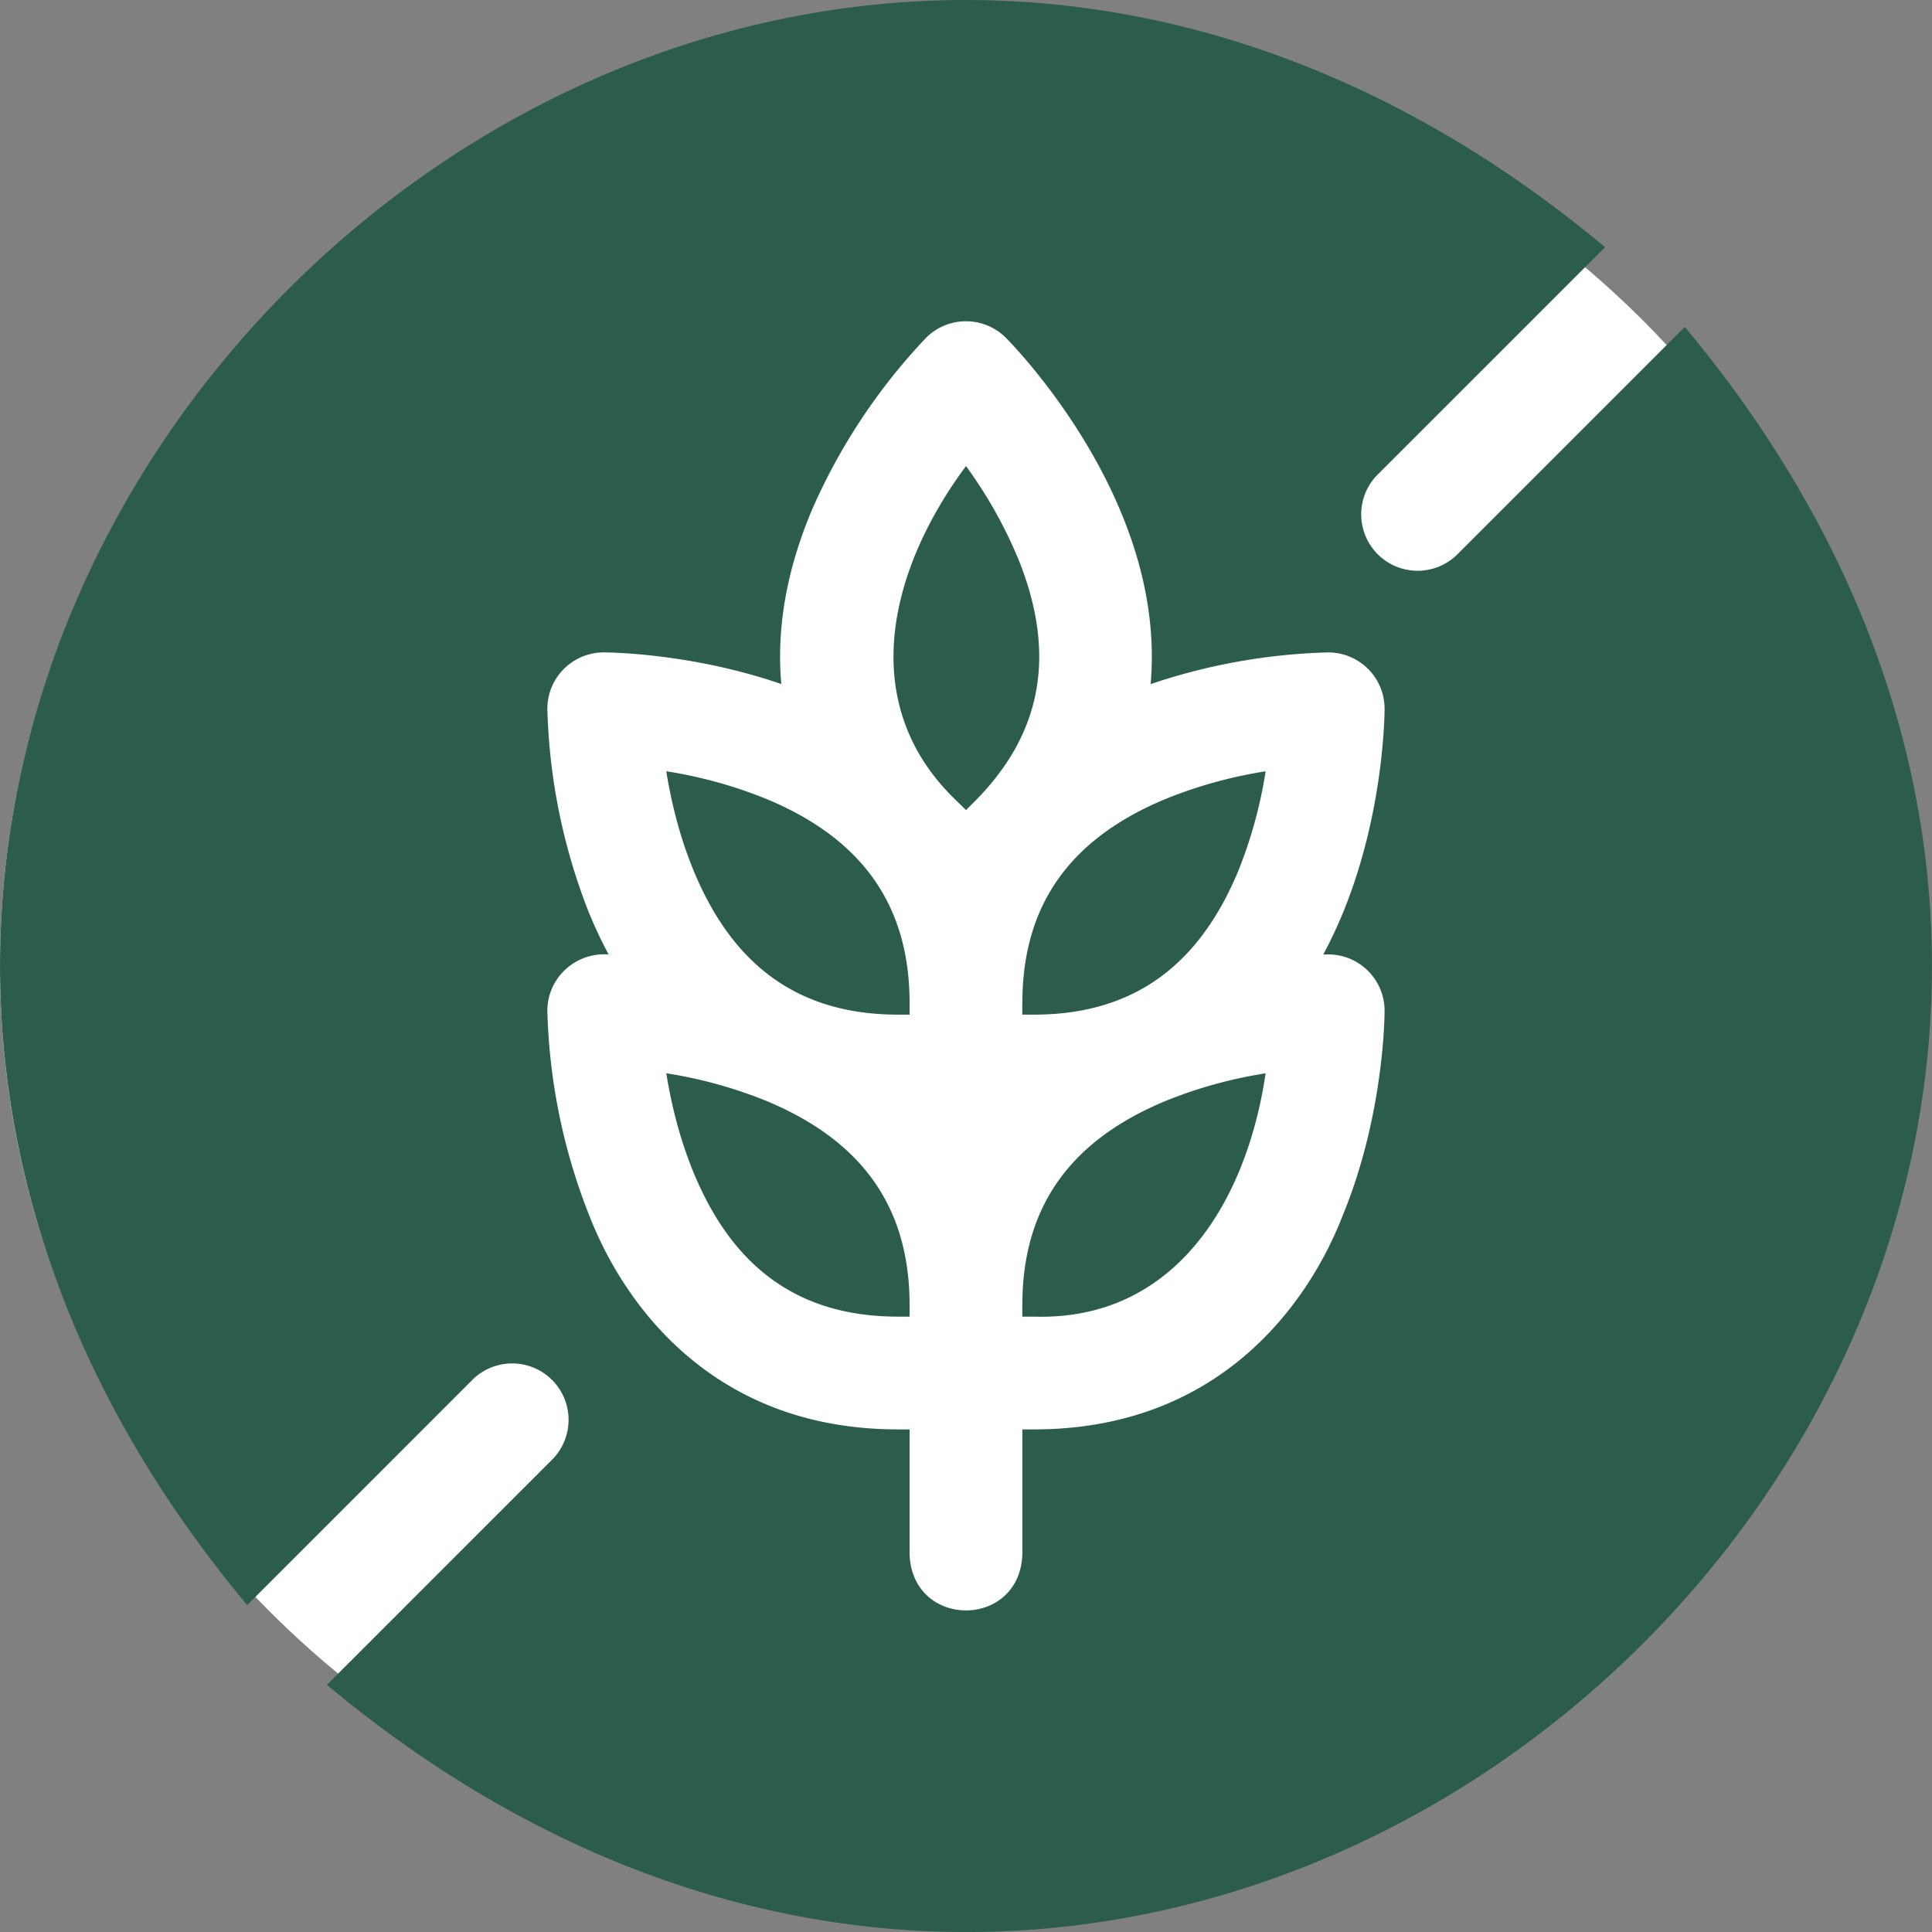
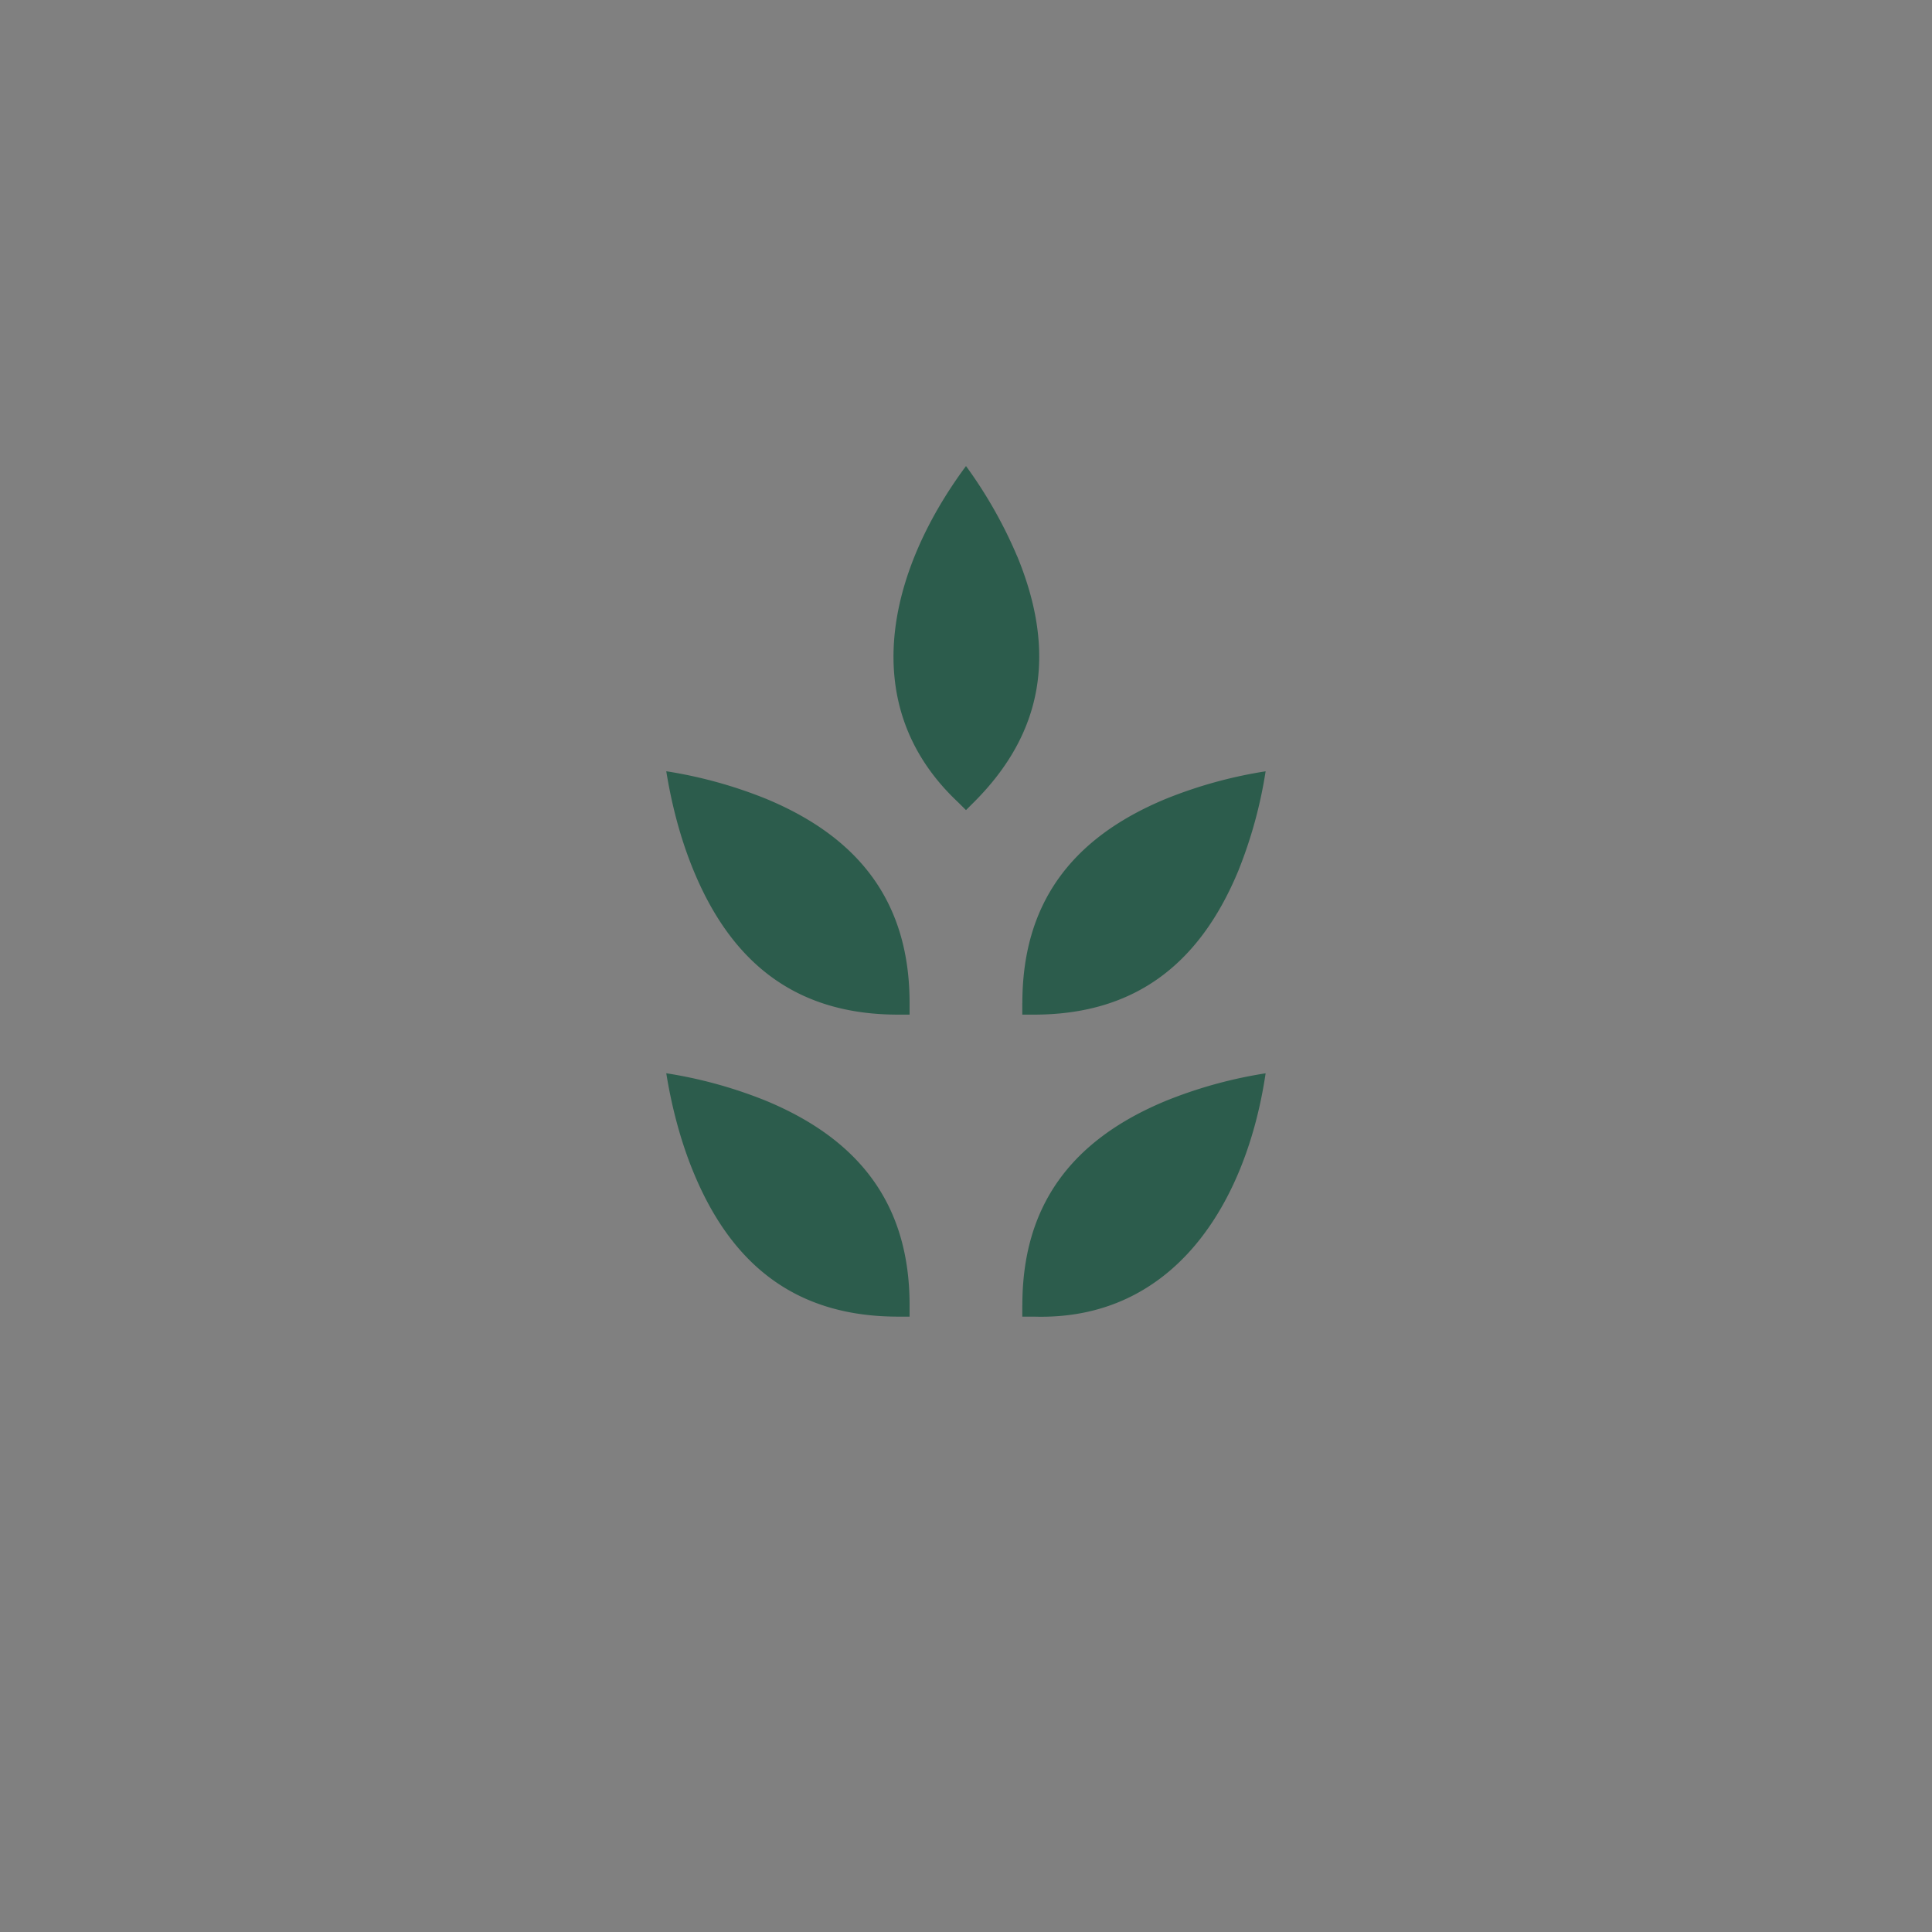
<svg xmlns="http://www.w3.org/2000/svg" fill="none" viewBox="0 0 35 35" height="35" width="35">
  <rect x="0" y="0" width="35" height="35" fill="#808080" stroke="none" />
-   <ellipse fill="#fff" ry="16.8" rx="17.325" cy="17.5" cx="17.325" />
  <path fill="#2C5C4C" d="M13.88 14.472a8.196 8.196 0 00-1.81-.5c.085.526.235 1.174.5 1.811.725 1.748 1.935 2.598 3.7 2.598h.208v-.21c0-1.763-.85-2.973-2.598-3.699zM18.52 23.643v.209h.21c2.549.078 3.853-2.074 4.198-4.408a8.188 8.188 0 00-1.81.5c-1.748.725-2.597 1.935-2.597 3.699zM13.88 19.943a8.196 8.196 0 00-1.81-.5c.085.526.235 1.174.5 1.811.725 1.748 1.935 2.598 3.7 2.598h.208v-.21c0-1.763-.85-2.973-2.598-3.699zM18.426 10.076a8.193 8.193 0 00-.926-1.633c-1.4 1.886-2.01 4.336-.148 6.086l.148.147.147-.147c1.247-1.247 1.502-2.704.78-4.453zM18.52 18.172v.209h.21c1.763 0 2.973-.85 3.7-2.598a8.196 8.196 0 00.498-1.81 8.195 8.195 0 00-1.81.5c-1.748.725-2.597 1.935-2.597 3.699z" />
-   <path fill="#2C5C4C" d="M30.522 5.922l-4.094 4.094a1.022 1.022 0 11-1.444-1.445l4.094-4.093C12.282-9.528-9.523 12.3 4.478 29.078l4.093-4.094a1.022 1.022 0 011.445 1.445l-4.094 4.094c16.796 14.006 38.6-7.822 24.6-24.6zm-6.46 11.368c.564 0 1.021.457 1.021 1.021 0 .076-.008 1.861-.741 3.666-.162.398-1.424 3.918-5.612 3.918h-.209v2.264c-.05 1.354-1.993 1.353-2.043 0v-2.264h-.209c-4.188 0-5.45-3.522-5.611-3.918a10.813 10.813 0 01-.742-3.666c0-.599.513-1.065 1.11-1.02a8.032 8.032 0 01-.368-.785 10.813 10.813 0 01-.742-3.666c0-.564.458-1.021 1.022-1.021.069 0 1.575.007 3.216.573-.09-1.009.097-2.07.556-3.157a10.814 10.814 0 012.067-3.116 1.022 1.022 0 011.445 0c.053.053 1.31 1.322 2.067 3.116.46 1.086.645 2.148.556 3.158a10.91 10.91 0 013.216-.574c.564 0 1.022.457 1.022 1.021 0 .075-.008 1.861-.742 3.666a8.032 8.032 0 01-.368.785l.088-.001z" />
</svg>